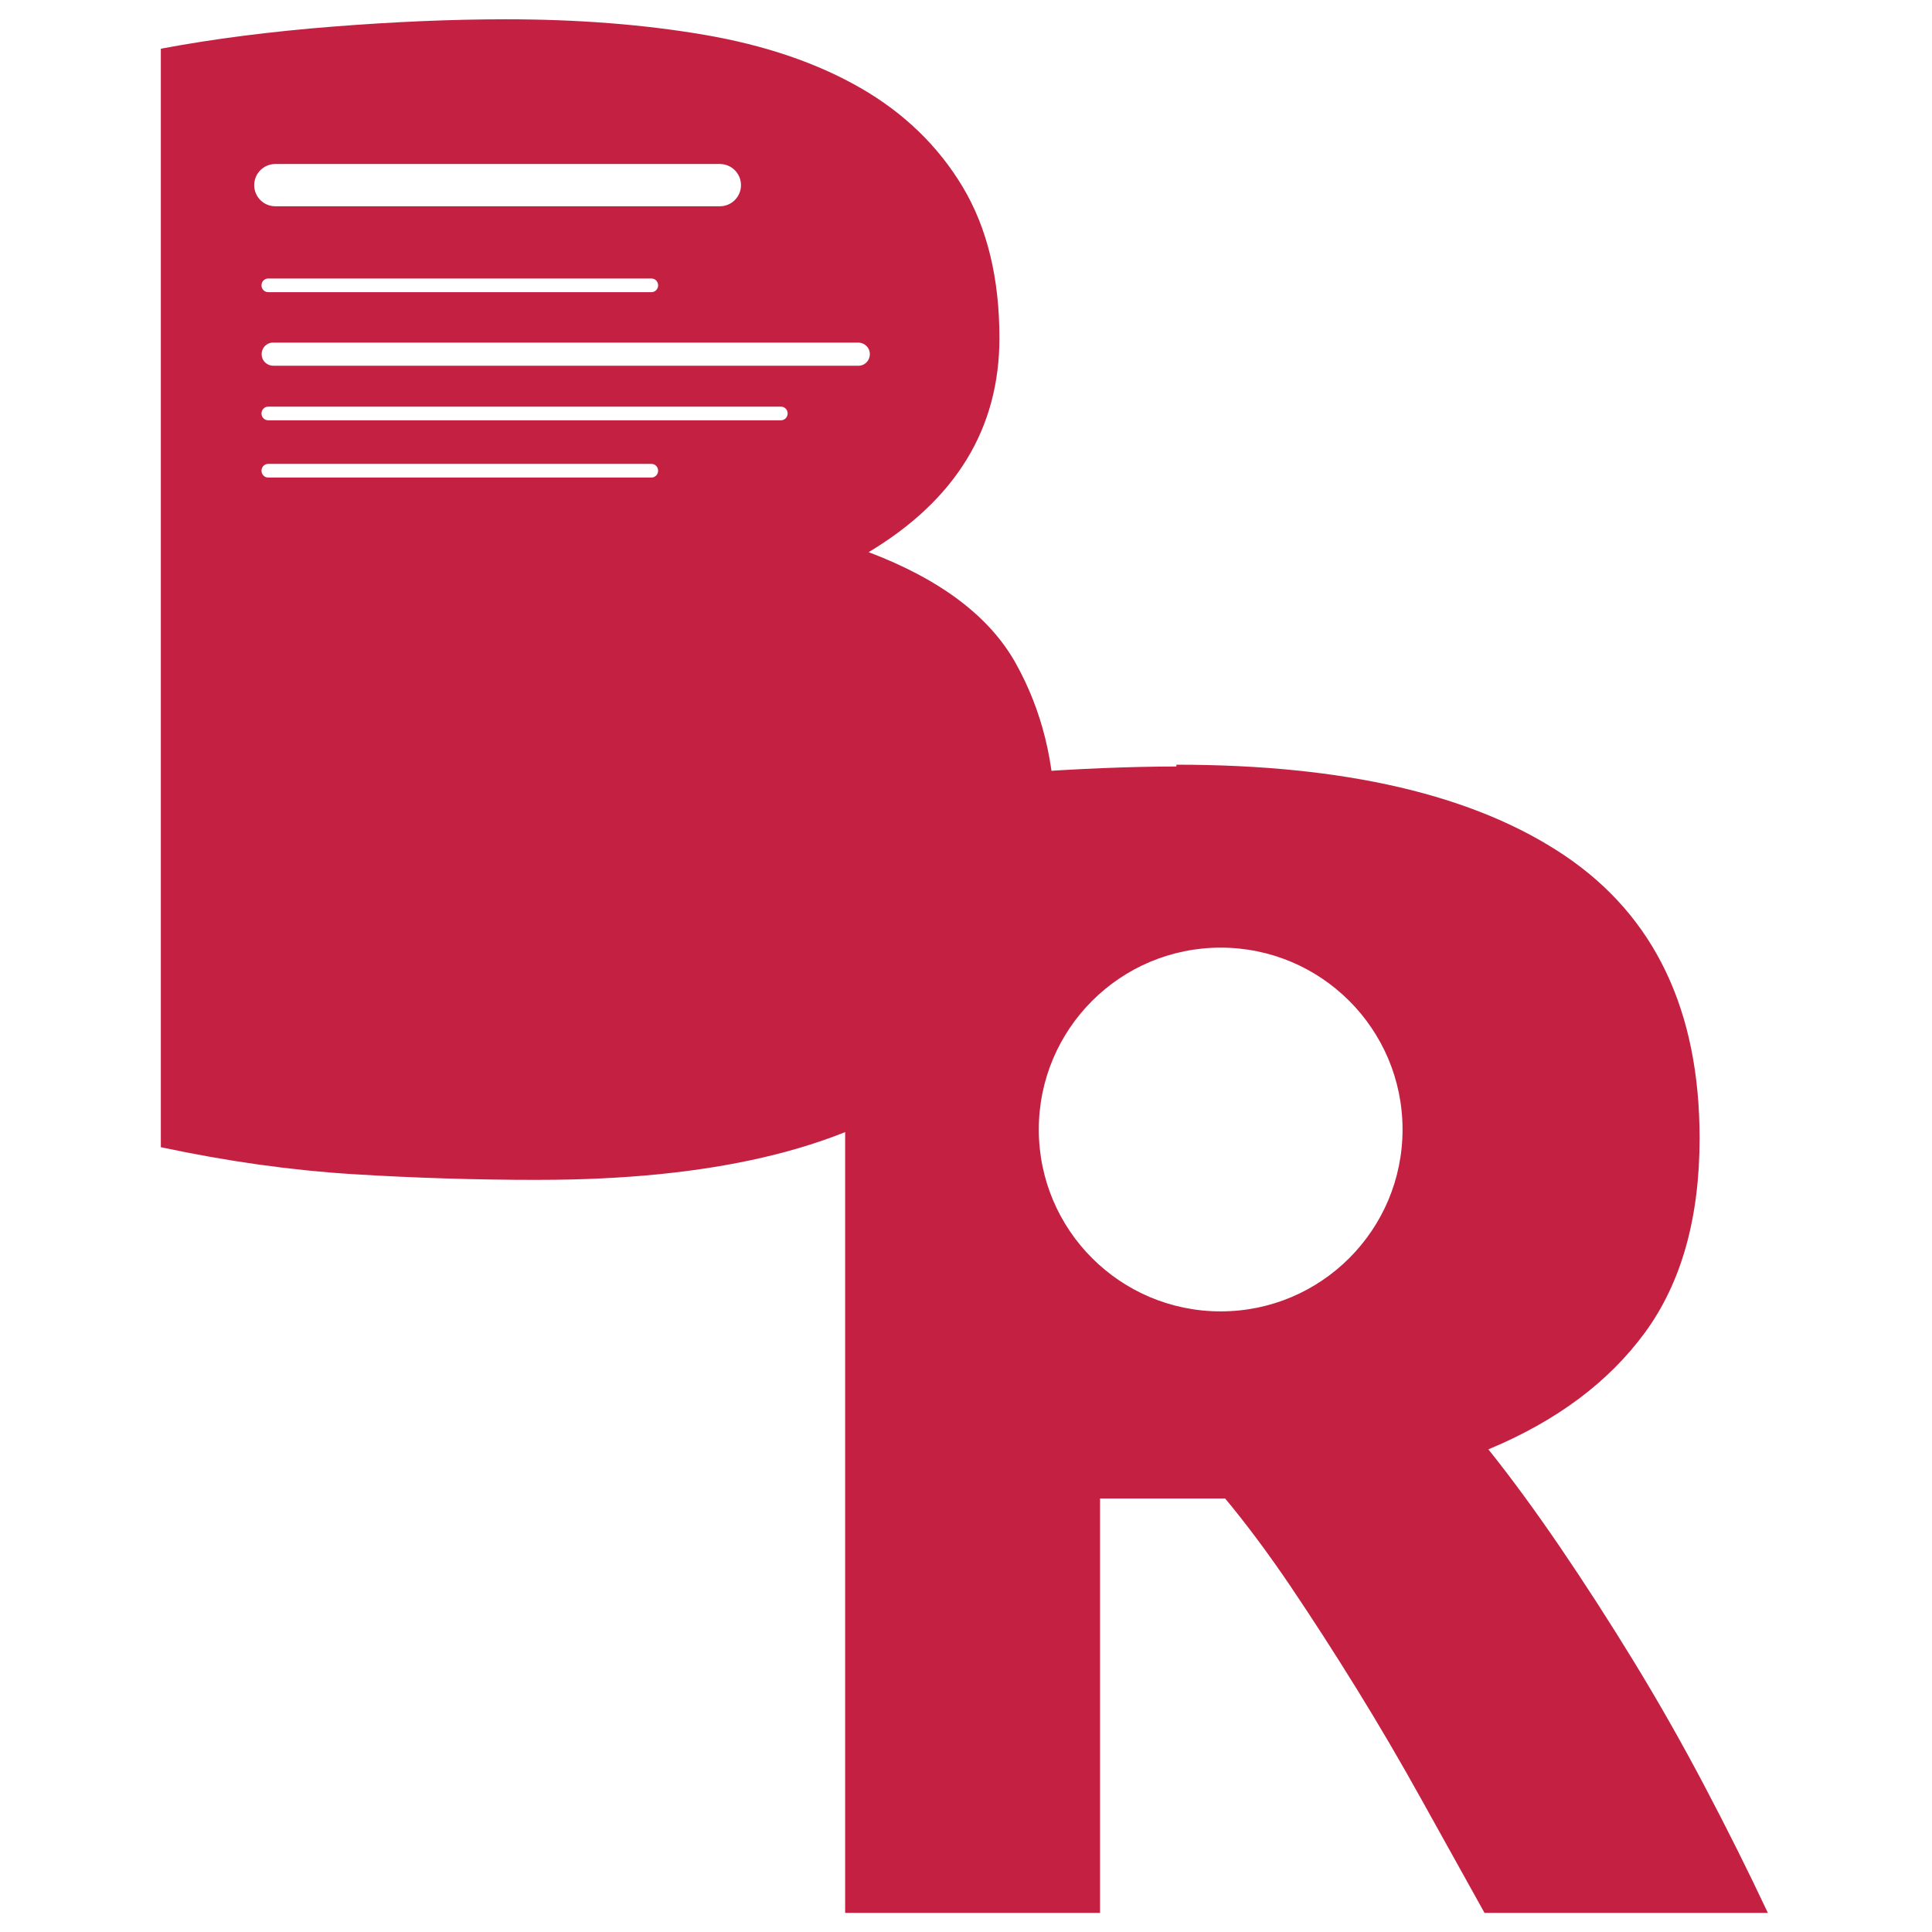
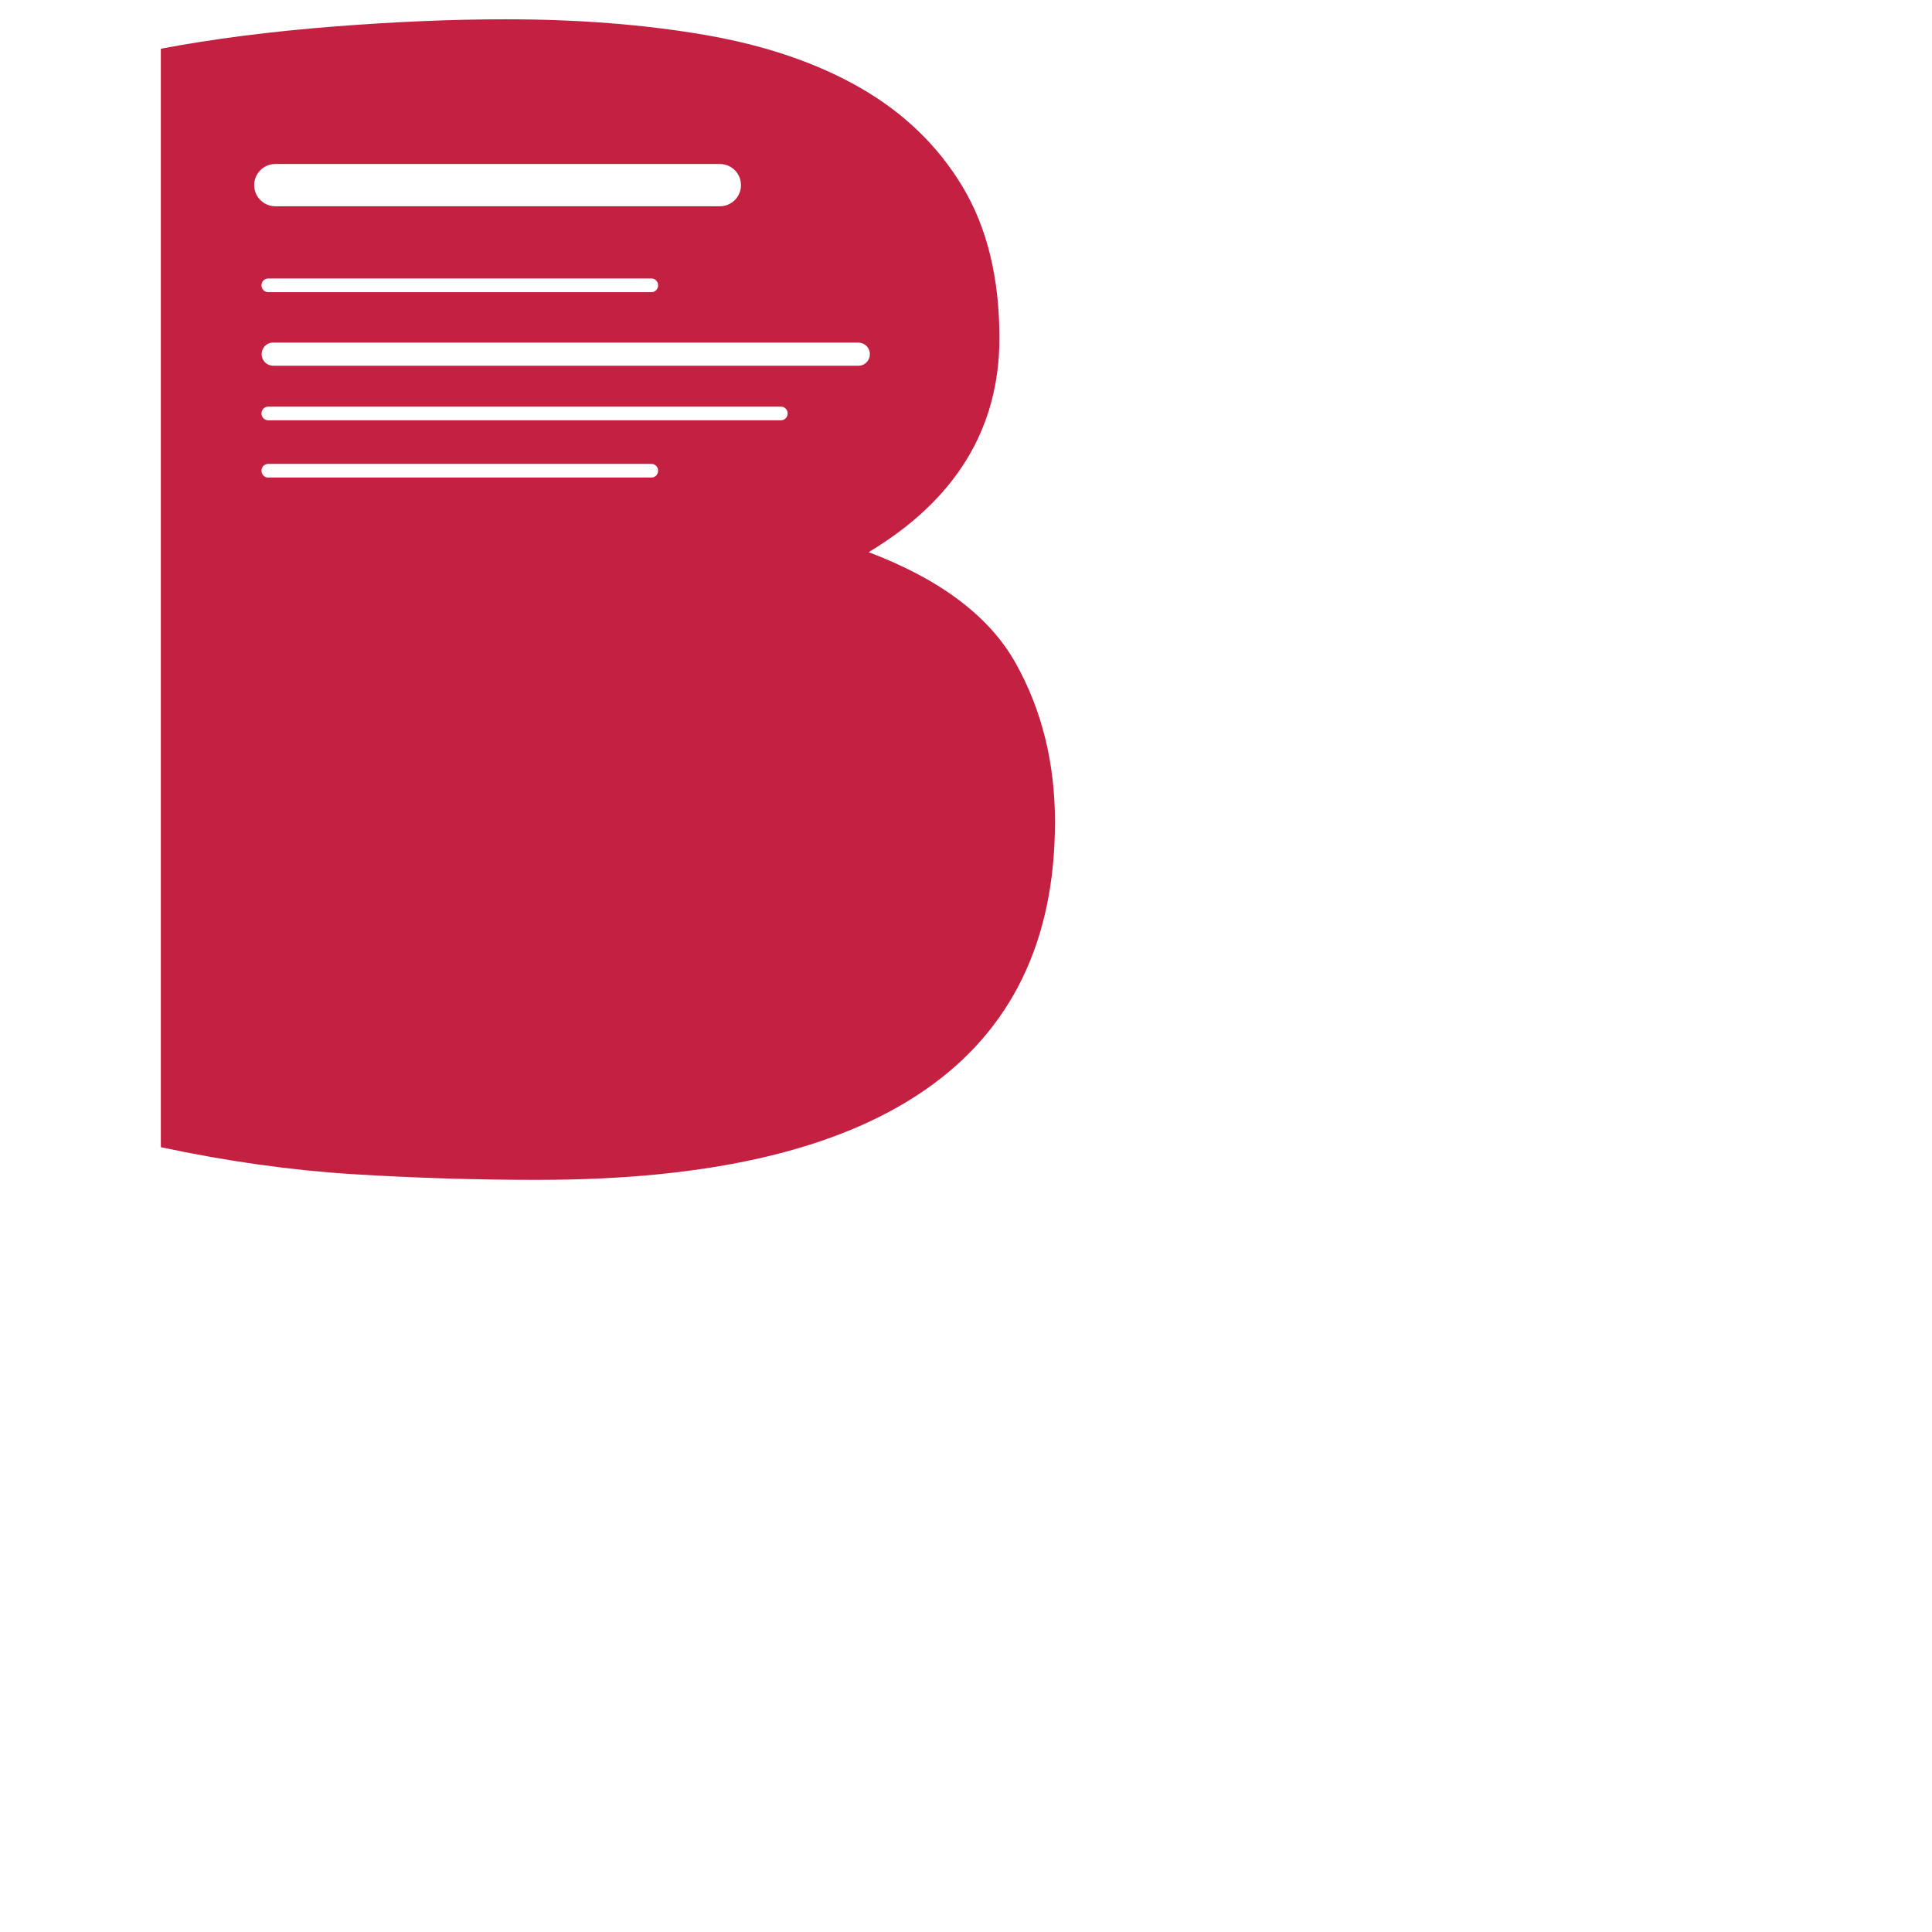
<svg xmlns="http://www.w3.org/2000/svg" id="Layer_1" version="1.1" viewBox="0 0 1417.32 1417.32">
  <defs>
    <style>
      .st0 {
        fill: #c42142;
      }
    </style>
  </defs>
  <path class="st0" d="M745.17,486.61c-19.19-34.36-55.17-61.54-107.93-81.54,63.95-38.38,95.94-90.73,95.94-157.09,0-43.96-9-80.94-26.98-110.92-17.99-29.98-42.99-54.15-74.95-72.55-31.98-18.37-70.16-31.36-114.53-38.97-44.37-7.59-92.95-11.39-145.71-11.39-39.17,0-81.53,1.8-127.11,5.39-45.57,3.6-87.54,8.99-125.91,16.19v805.85c48.76,10.4,95.73,16.98,140.9,19.79,45.15,2.79,90.53,4.19,136.1,4.19v-.02c125.5,0,220.06-21.98,283.61-65.95,63.56-43.96,95.33-109.52,95.33-196.67,0-43.16-9.58-81.93-28.77-116.31ZM186.48,135.82c0-8.56,6.94-15.5,15.49-15.5h326.13c8.55,0,15.49,6.94,15.49,15.5s-6.94,15.5-15.49,15.5H201.97c-8.55,0-15.49-6.94-15.49-15.5ZM482.81,209.32c0,2.76-2.17,5-4.85,5H196.68c-2.68,0-4.85-2.24-4.85-5s2.17-5,4.85-5h281.27c2.68,0,4.85,2.24,4.85,5ZM477.95,350.32H196.68c-2.68,0-4.85-2.24-4.85-5s2.17-5,4.85-5h281.27c2.68,0,4.85,2.24,4.85,5s-2.17,5-4.85,5ZM572.97,308.32H196.68c-2.68,0-4.85-2.24-4.85-5s2.17-5,4.85-5h376.29c2.68,0,4.85,2.24,4.85,5s-2.17,5-4.85,5ZM629.75,268.32H200.57c-3.94,0-7.52-2.64-8.39-6.48-1.26-5.57,2.87-10.52,8.13-10.52h429.19c3.94,0,7.52,2.64,8.39,6.48,1.26,5.57-2.87,10.52-8.13,10.52Z" />
-   <path class="st0" d="M1250.43,1310.19c-16.69-31.64-33.98-62.07-51.86-91.32-17.89-29.24-35.97-57.27-54.24-84.12-18.29-26.82-35.76-50.65-52.45-71.5,50.06-20.82,88.38-49.45,115.02-85.91,26.61-36.44,39.93-83.91,39.93-142.39,0-93.72-32.99-162.81-98.94-207.28-65.97-44.45-160.92-66.69-284.89-66.69v1.33s.34,0,.34,0c-34.37,0-73.33,1.62-116.88,4.8-43.56,3.19-85.71,8.8-126.46,16.79v819.41h187v-304h91.79c15.94,19.22,31.9,40.66,47.87,64.28,15.93,23.64,32.11,48.66,48.45,75.1,16.35,26.44,32.3,53.69,47.85,81.71,15.56,28.05,30.92,55.69,46.09,82.91h207.87c-14.31-30.44-29.81-61.47-46.49-93.13ZM895.49,962.03c-73.69,0-133.42-59.74-133.42-133.42s59.74-133.42,133.42-133.42,133.42,59.74,133.42,133.42-59.74,133.42-133.42,133.42Z" />
</svg>